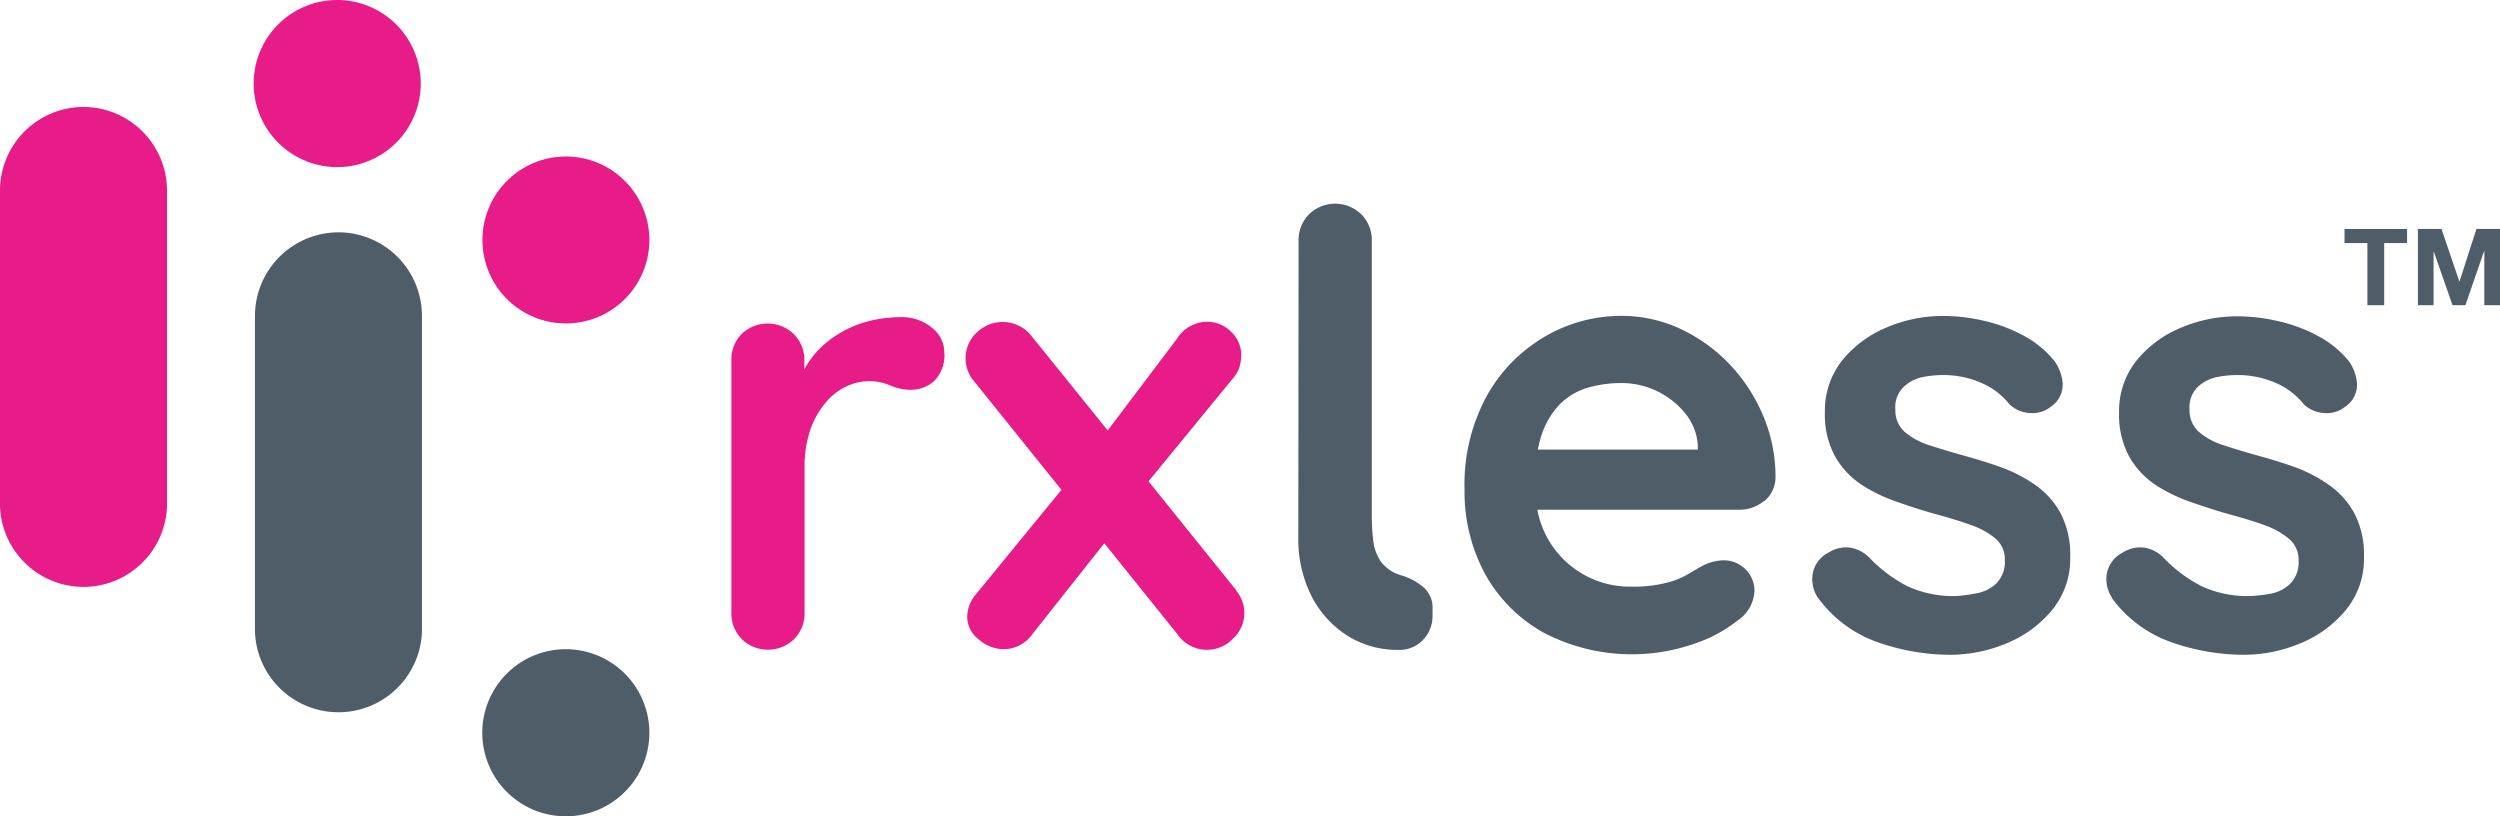
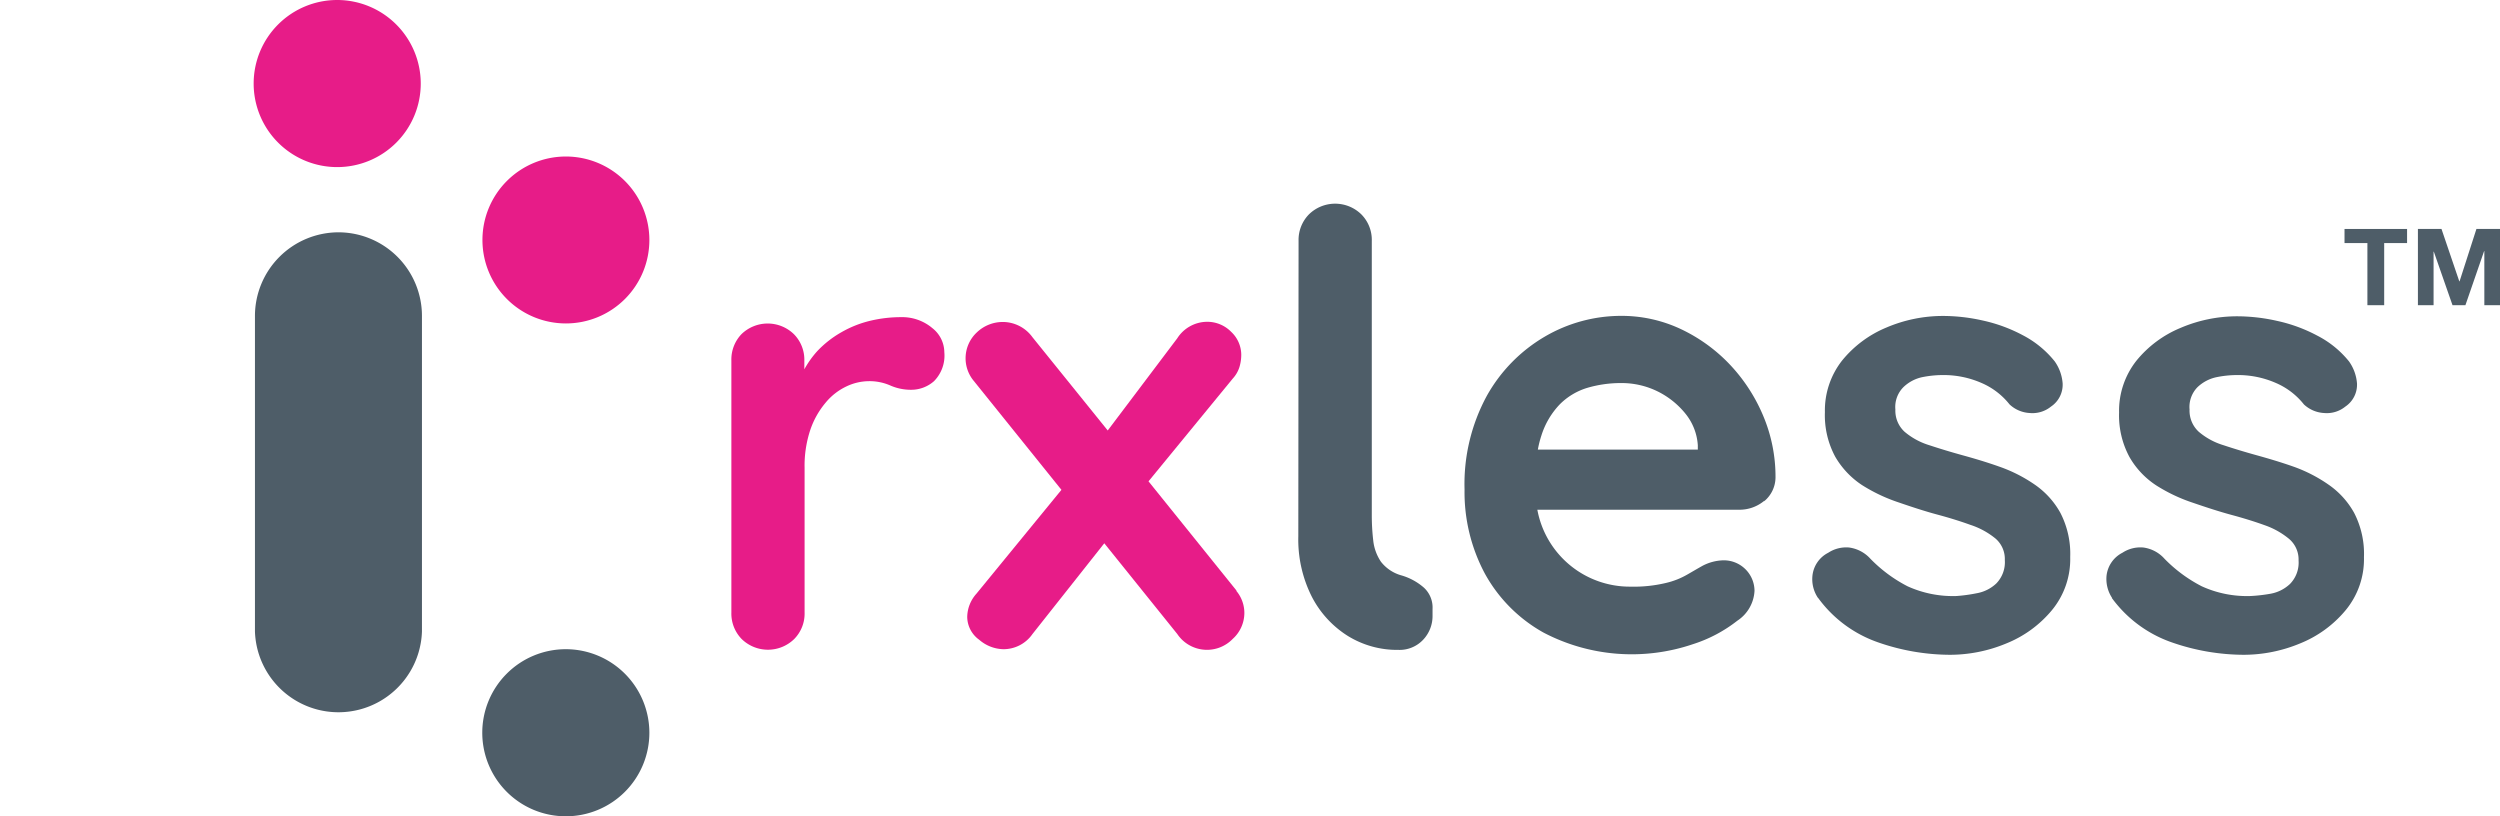
<svg xmlns="http://www.w3.org/2000/svg" viewBox="0 0 290.55 94.86">
  <defs>
    <style>.cls-1{fill:#e71c88;}.cls-2{fill:#4e5d68;}</style>
  </defs>
  <title>rxless logo</title>
  <g id="Layer_2" data-name="Layer 2">
    <g id="Layer_1-2" data-name="Layer 1">
-       <path class="cls-1" d="M9.7,12.43A9.72,9.72,0,0,0,0,22.14V58.81a9.71,9.71,0,0,0,19.41,0V22.14A9.73,9.73,0,0,0,9.7,12.43" />
      <path class="cls-1" d="M39.2,0a9.71,9.71,0,1,0,9.7,9.7A9.72,9.72,0,0,0,39.2,0" />
      <path class="cls-1" d="M65.77,18.19a9.7,9.7,0,1,0,9.7,9.7,9.71,9.71,0,0,0-9.7-9.7" />
      <path class="cls-2" d="M39.34,27a9.73,9.73,0,0,0-9.71,9.71V73.38a9.71,9.71,0,0,0,19.41,0V36.71A9.72,9.72,0,0,0,39.34,27" />
      <path class="cls-2" d="M65.77,75.45a9.71,9.71,0,1,0,9.7,9.71,9.72,9.72,0,0,0-9.7-9.71" />
      <polygon class="cls-2" points="275.14 28.25 272.48 28.25 272.48 26.61 279.75 26.61 279.75 28.25 277.09 28.25 277.09 35.47 275.14 35.47 275.14 28.25" />
      <polygon class="cls-2" points="281.01 26.61 283.75 26.61 285.82 32.7 285.85 32.7 287.81 26.61 290.56 26.61 290.56 35.47 288.73 35.47 288.73 29.19 288.7 29.19 286.53 35.47 285.03 35.47 282.86 29.25 282.83 29.25 282.83 35.47 281.01 35.47 281.01 26.61" />
      <path class="cls-1" d="M108.27,38.06a5.45,5.45,0,0,0-3.58-1.2,15.31,15.31,0,0,0-3.55.42,12.52,12.52,0,0,0-3.33,1.32A12,12,0,0,0,95,40.79a11.13,11.13,0,0,0-1.52,2.13v-1a4.22,4.22,0,0,0-1.21-3.08,4.37,4.37,0,0,0-6.1,0A4.26,4.26,0,0,0,85,41.89v29.3a4.24,4.24,0,0,0,1.2,3.08,4.37,4.37,0,0,0,6.1,0,4.21,4.21,0,0,0,1.21-3.08V54.38a13.17,13.17,0,0,1,.67-4.44,9.78,9.78,0,0,1,1.78-3.15,7,7,0,0,1,2.41-1.88,6.17,6.17,0,0,1,2.59-.61,6,6,0,0,1,2.51.5,5.93,5.93,0,0,0,2.45.5,4,4,0,0,0,2.63-1,4.23,4.23,0,0,0,1.2-3.37,3.6,3.6,0,0,0-1.45-2.84" />
      <path class="cls-1" d="M143.7,68.63,133.48,55.94,143.27,44a3.52,3.52,0,0,0,.78-1.35,4.93,4.93,0,0,0,.21-1.42,3.67,3.67,0,0,0-1.17-2.66,3.89,3.89,0,0,0-2.87-1.17,4.14,4.14,0,0,0-3.4,1.92l-8.08,10.71L120,39.2a4.27,4.27,0,0,0-3.47-1.78,4.36,4.36,0,0,0-3,1.21,4.11,4.11,0,0,0-.39,5.6l10.22,12.7L113.48,69a4.15,4.15,0,0,0-1.07,2.69,3.31,3.31,0,0,0,1.39,2.66,4.43,4.43,0,0,0,2.8,1.1,4.1,4.1,0,0,0,3.4-1.77l8.34-10.54,8.48,10.54a4.16,4.16,0,0,0,6.45.57,4.07,4.07,0,0,0,1.35-3,4,4,0,0,0-.92-2.56" />
      <path class="cls-2" d="M205,58.28a3.63,3.63,0,0,0,1.35-2.77,18.2,18.2,0,0,0-1.45-7.23,19.83,19.83,0,0,0-3.94-6,19,19,0,0,0-5.71-4.08,16.16,16.16,0,0,0-6.84-1.49,17.58,17.58,0,0,0-8.87,2.41A18.31,18.31,0,0,0,172.8,46a21.49,21.49,0,0,0-2.59,10.89,20.06,20.06,0,0,0,2.37,9.79,17.49,17.49,0,0,0,6.81,6.84,22.1,22.1,0,0,0,17.35,1.35,16.44,16.44,0,0,0,5.17-2.73,4.42,4.42,0,0,0,2-3.48,3.57,3.57,0,0,0-3.62-3.54,5.48,5.48,0,0,0-2.41.63c-.52.29-1.1.63-1.74,1a9.07,9.07,0,0,1-2.52,1,16.13,16.13,0,0,1-4.18.43,10.92,10.92,0,0,1-10.77-8.94h23.4a4.49,4.49,0,0,0,3-1.06M181.27,47a7.62,7.62,0,0,1,3.19-1.92,13.77,13.77,0,0,1,4-.56,9.45,9.45,0,0,1,4.15.95,9.65,9.65,0,0,1,3.26,2.59,6.48,6.48,0,0,1,1.45,3.69v.5H178.73a11.75,11.75,0,0,1,.41-1.63A9.25,9.25,0,0,1,181.27,47" />
      <path class="cls-2" d="M211.28,69.48a3.9,3.9,0,0,1-.64-2.55,3.39,3.39,0,0,1,1.84-2.69,3.81,3.81,0,0,1,2.41-.61,4.07,4.07,0,0,1,2.49,1.31,16.65,16.65,0,0,0,4.32,3.2,12.77,12.77,0,0,0,5.68,1.13,18.58,18.58,0,0,0,2.34-.32A4.44,4.44,0,0,0,232,67.82a3.54,3.54,0,0,0,1-2.73,3.14,3.14,0,0,0-1.07-2.49A9,9,0,0,0,229,61c-1.16-.42-2.44-.82-3.86-1.2s-3-.9-4.51-1.42a19.34,19.34,0,0,1-4.22-2,9.88,9.88,0,0,1-3.12-3.3,10.16,10.16,0,0,1-1.2-5.18,9.39,9.39,0,0,1,2-6,13.1,13.1,0,0,1,5.14-3.83,16.74,16.74,0,0,1,6.64-1.35,21.16,21.16,0,0,1,4.61.54,18,18,0,0,1,4.61,1.7A11.6,11.6,0,0,1,238.8,42a5.09,5.09,0,0,1,.92,2.56,3.06,3.06,0,0,1-1.35,2.69,3.42,3.42,0,0,1-2.48.75,3.71,3.71,0,0,1-2.34-1,8.37,8.37,0,0,0-3.23-2.48,11,11,0,0,0-4.65-.93,12.22,12.22,0,0,0-2.3.25A4.5,4.5,0,0,0,221.21,45a3.26,3.26,0,0,0-.93,2.59,3.33,3.33,0,0,0,1.07,2.59,8.11,8.11,0,0,0,2.87,1.56c1.21.4,2.49.79,3.87,1.17s2.86.82,4.32,1.34a17.15,17.15,0,0,1,4.05,2.06,9.63,9.63,0,0,1,3,3.3,10.37,10.37,0,0,1,1.14,5.14,9.31,9.31,0,0,1-2.13,6.17,13.36,13.36,0,0,1-5.32,3.87,17.09,17.09,0,0,1-6.52,1.31,25.6,25.6,0,0,1-8.37-1.45,14.48,14.48,0,0,1-6.95-5.15" />
      <path class="cls-2" d="M245.46,69.48a4,4,0,0,1-.64-2.55,3.42,3.42,0,0,1,1.85-2.69,3.8,3.8,0,0,1,2.41-.61,4,4,0,0,1,2.48,1.31,16.7,16.7,0,0,0,4.33,3.2,12.69,12.69,0,0,0,5.67,1.13A18.58,18.58,0,0,0,263.9,69a4.43,4.43,0,0,0,2.24-1.13,3.54,3.54,0,0,0,1-2.73A3.14,3.14,0,0,0,266,62.6a9.13,9.13,0,0,0-2.8-1.56c-1.16-.42-2.45-.82-3.86-1.2s-3-.9-4.51-1.42a19.12,19.12,0,0,1-4.22-2,9.69,9.69,0,0,1-3.12-3.3,10.15,10.15,0,0,1-1.21-5.18,9.39,9.39,0,0,1,2-6,13,13,0,0,1,5.14-3.83,16.73,16.73,0,0,1,6.63-1.35,21.18,21.18,0,0,1,4.62.54A18,18,0,0,1,269.3,39,11.46,11.46,0,0,1,273,42a5.09,5.09,0,0,1,.93,2.56,3.06,3.06,0,0,1-1.35,2.69,3.42,3.42,0,0,1-2.48.75,3.71,3.71,0,0,1-2.34-1,8.37,8.37,0,0,0-3.23-2.48,11,11,0,0,0-4.65-.93,12.13,12.13,0,0,0-2.3.25A4.58,4.58,0,0,0,255.39,45a3.29,3.29,0,0,0-.92,2.59,3.33,3.33,0,0,0,1.07,2.59,8,8,0,0,0,2.87,1.56c1.2.4,2.49.79,3.86,1.17s2.86.82,4.33,1.34a17.08,17.08,0,0,1,4,2.06,9.66,9.66,0,0,1,3,3.3,10.37,10.37,0,0,1,1.14,5.14,9.31,9.31,0,0,1-2.13,6.17,13.36,13.36,0,0,1-5.32,3.87,17.11,17.11,0,0,1-6.53,1.31,25.6,25.6,0,0,1-8.37-1.45,14.52,14.52,0,0,1-6.95-5.15" />
      <path class="cls-2" d="M150.92,28a4.24,4.24,0,0,1,1.2-3.08,4.35,4.35,0,0,1,6.1,0A4.21,4.21,0,0,1,159.43,28V59.84a25.85,25.85,0,0,0,.17,3,5.45,5.45,0,0,0,.89,2.44,4.55,4.55,0,0,0,2.41,1.6,6.87,6.87,0,0,1,2.59,1.42,3.14,3.14,0,0,1,1,2.48v.78a4,4,0,0,1-1.1,2.8,3.75,3.75,0,0,1-2.87,1.17,10.9,10.9,0,0,1-5.89-1.63,11.71,11.71,0,0,1-4.18-4.57,14.75,14.75,0,0,1-1.56-7Z" />
    </g>
  </g>
</svg>